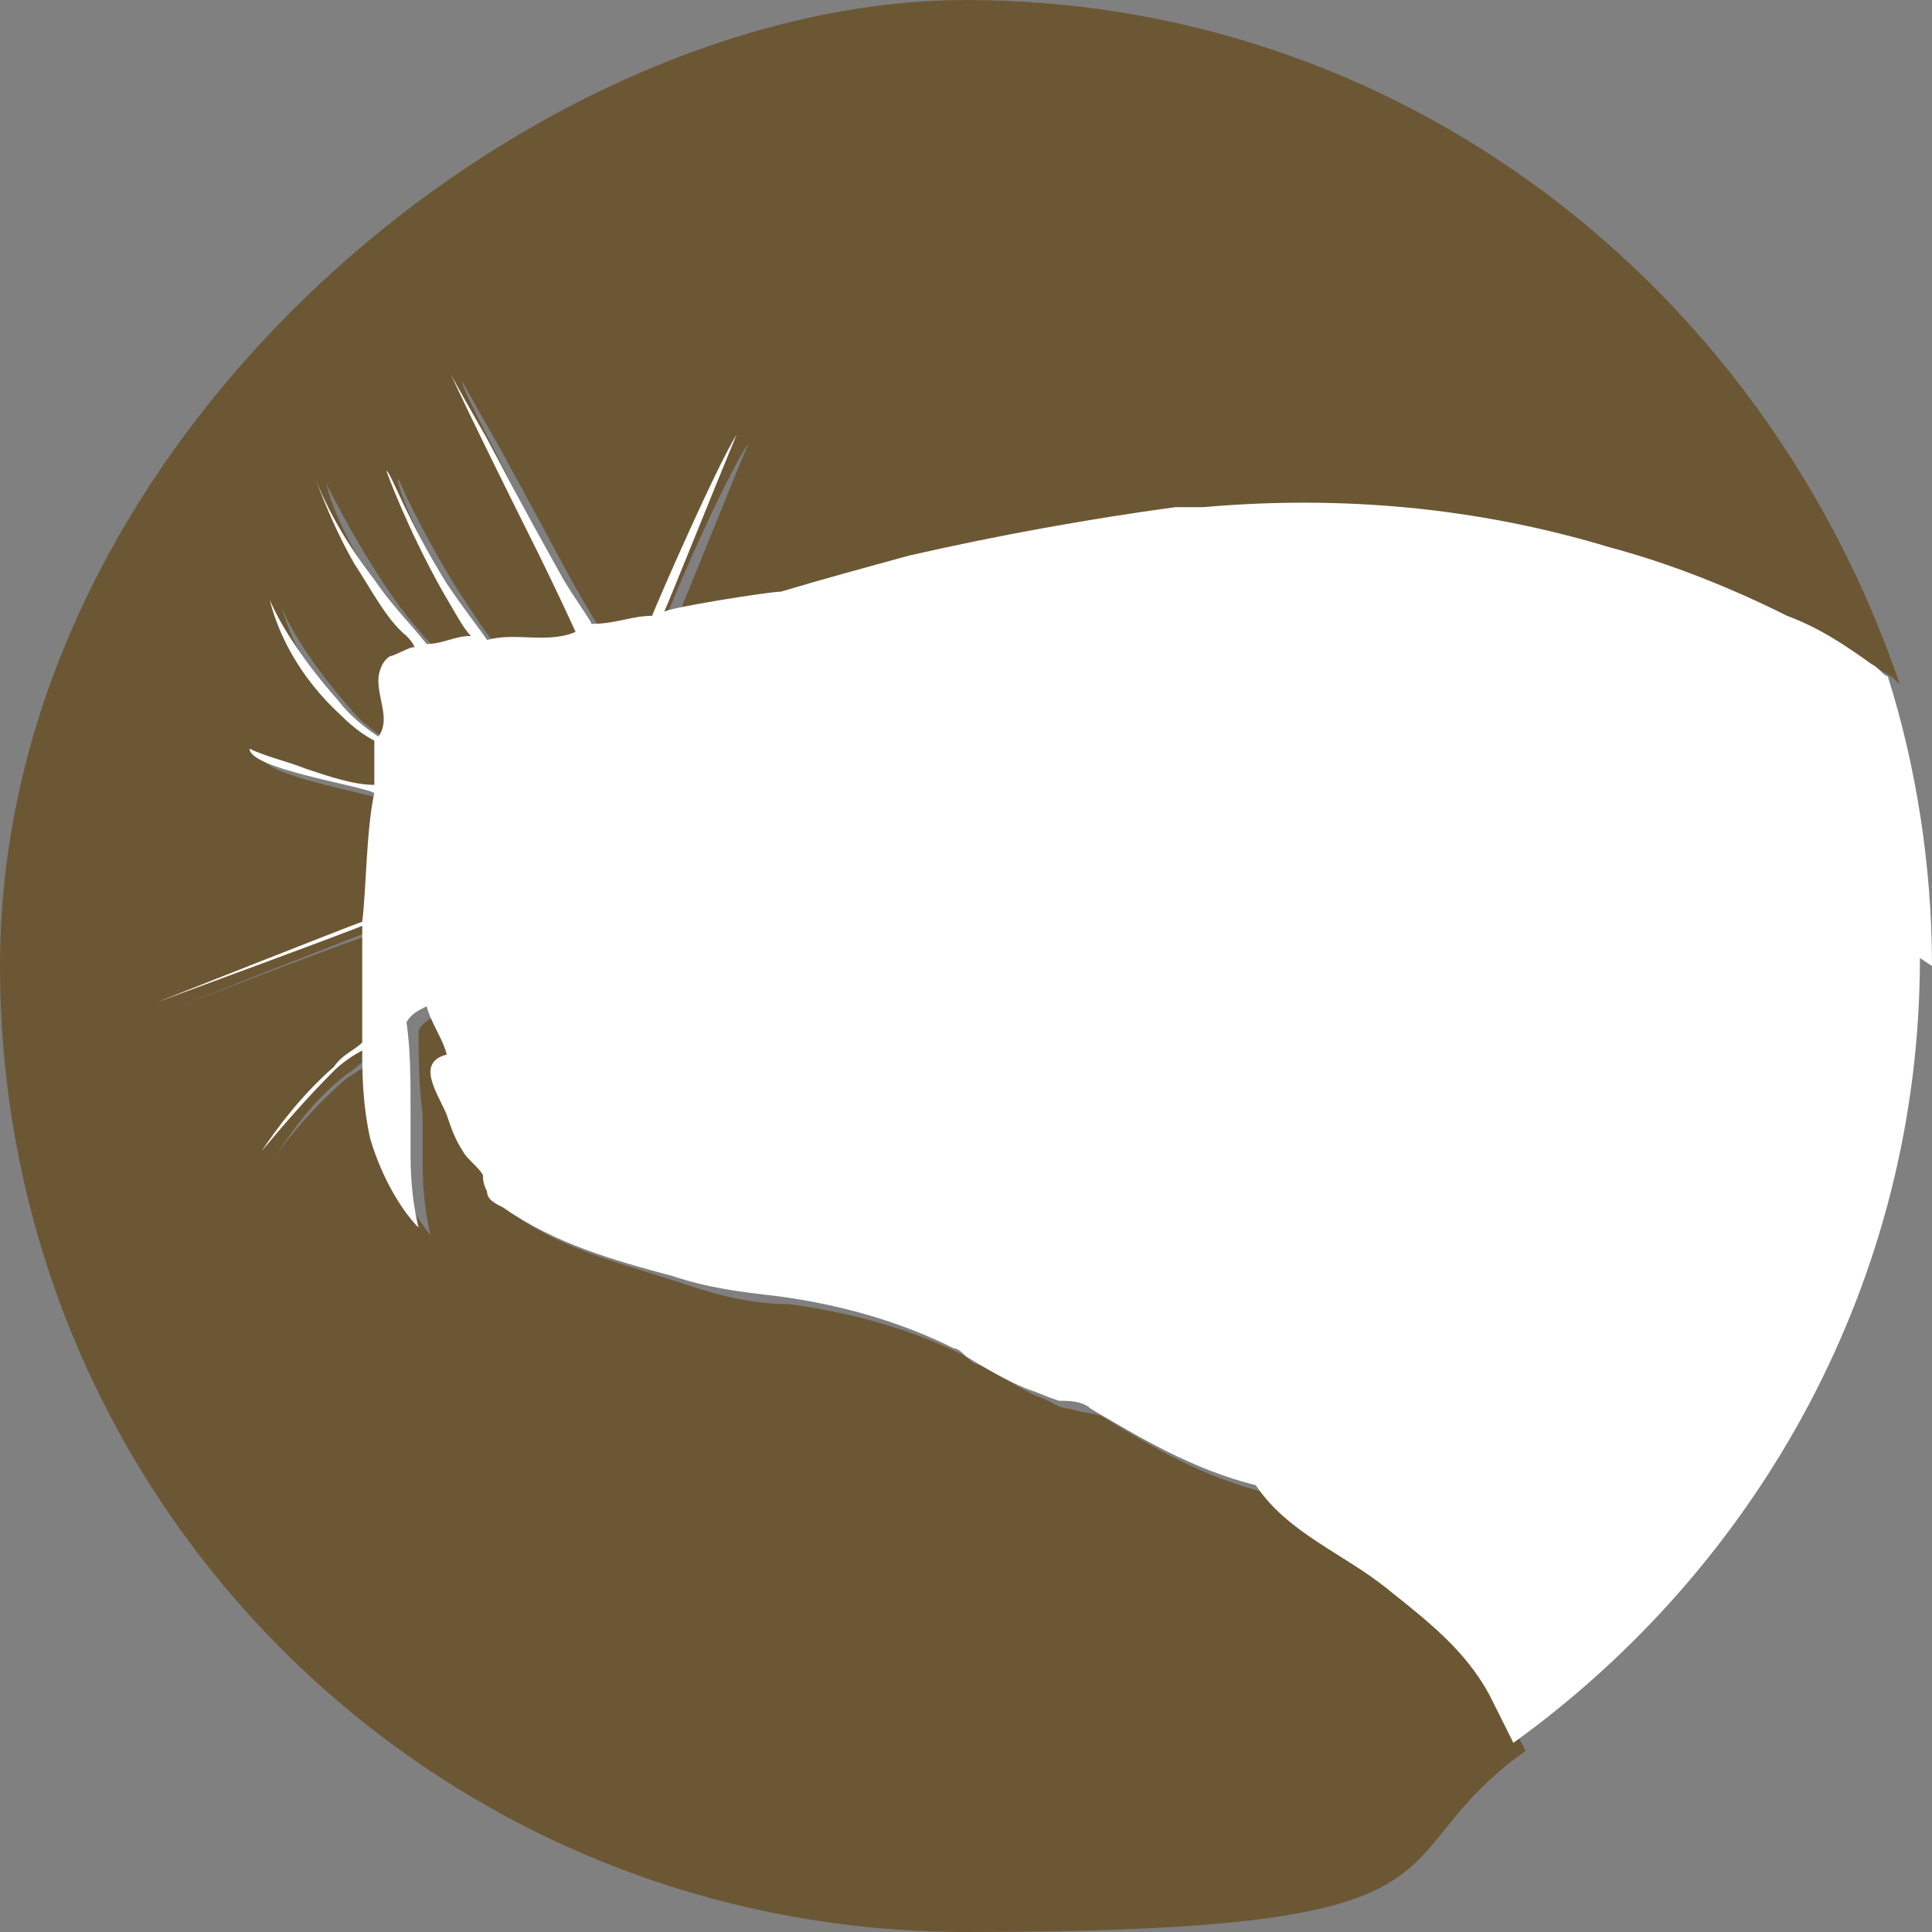
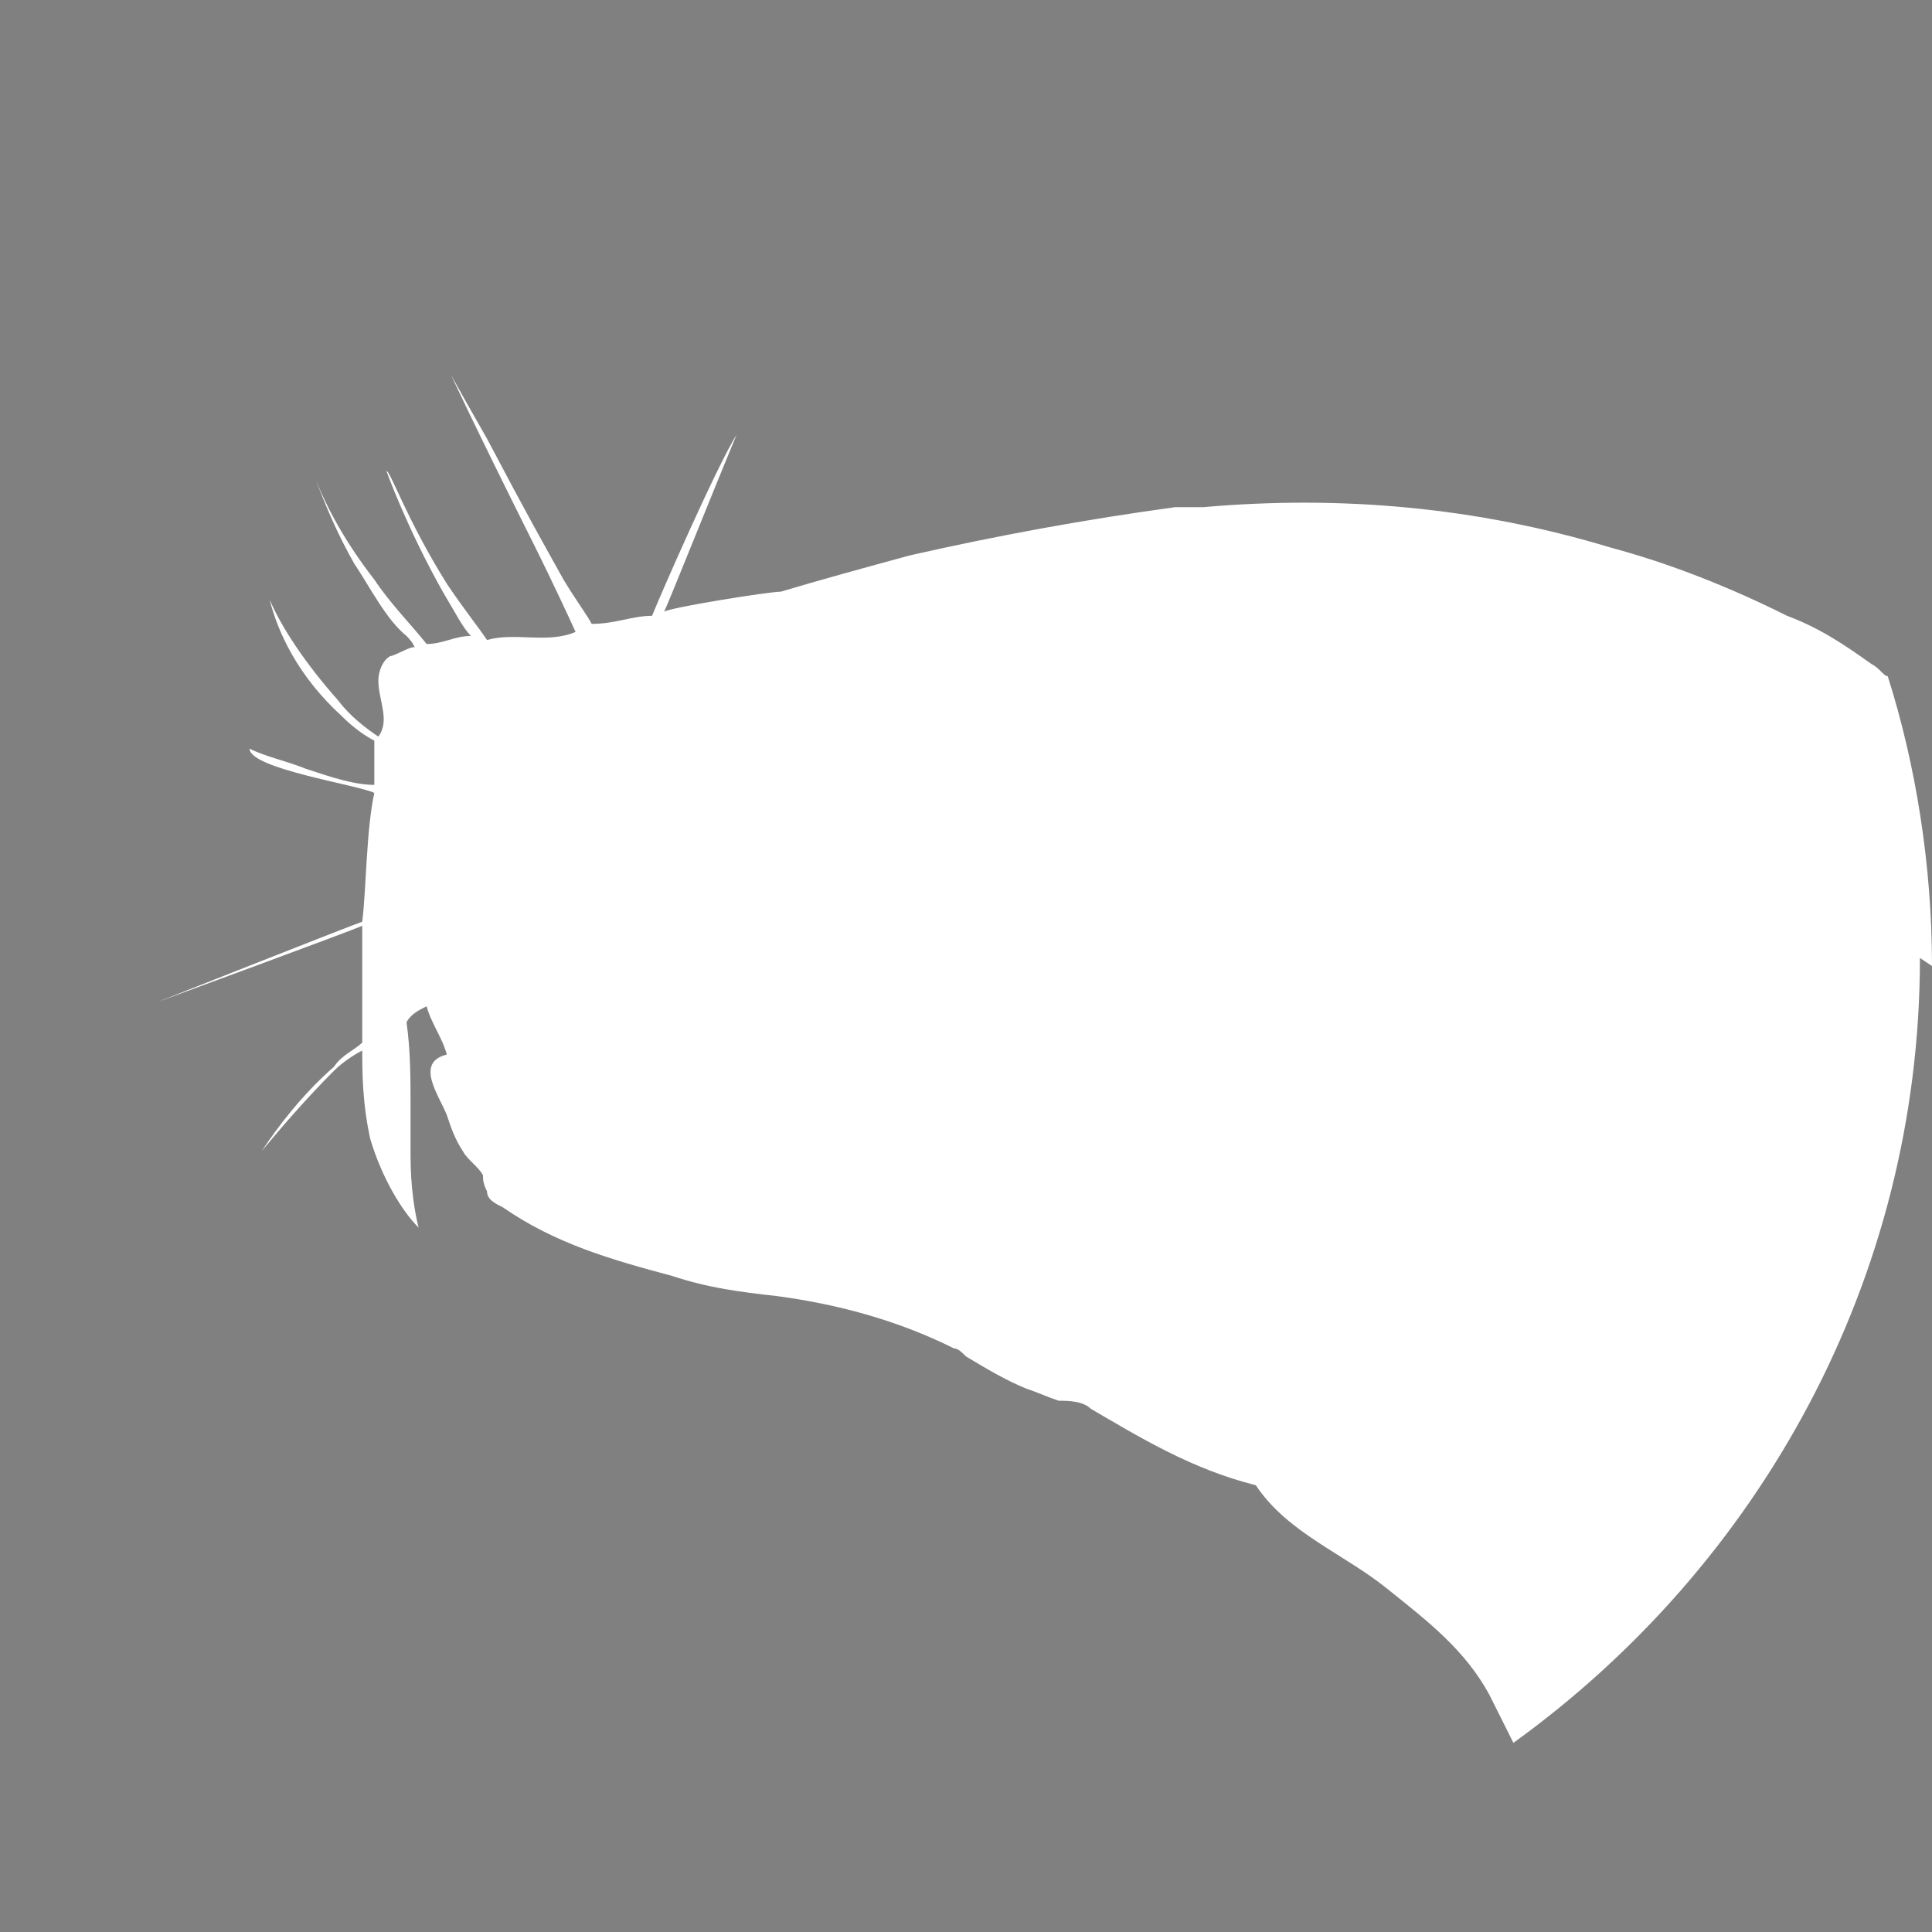
<svg xmlns="http://www.w3.org/2000/svg" id="Layer_1" version="1.1" viewBox="0 0 48 48">
  <rect x="0" y="0" width="48" height="48" fill="#808080" stroke="none" />
  <defs>
    <style>
      .st0 {
        fill: #6c5735;
      }

      .st1 {
        fill: #010101;
      }

      .st2 {
        fill: #fff;
      }
    </style>
  </defs>
-   <path class="st0" d="M34.8,39.7c-1.1-.9-2.5-1.5-3.3-2.6-1.6-.4-2.8-1.1-4.1-1.9-.2-.1-.6-.1-.8-.2-.3,0-.5-.2-.8-.3-.5-.2-1-.6-1.5-.8-.1,0-.2-.1-.3-.2-1.4-.7-2.9-1.1-4.4-1.3-.9,0-1.7-.2-2.6-.5-1.5-.5-2.9-.8-4.2-1.7-.2-.1-.3-.2-.4-.4,0-.1,0-.2-.1-.4,0-.2-.3-.4-.5-.6-.1-.3-.2-.6-.4-.9-.2-.5-.9-1.3,0-1.5-.1-.5-.3-.8-.5-1.2-.2.1-.4.2-.5.4,0,.7,0,1.3.1,2.1,0,.5,0,.7,0,1.2,0,.8.1,1.4.2,1.8-.3-.4-.9-1.2-1.2-2.2-.3-.9-.3-1.7-.2-2.2-.2.2-.4.3-.7.5-.8.7-1.4,1.4-1.8,2,.4-.6.9-1.4,1.8-2.1.3-.2.5-.4.7-.6,0-1,0-2,0-2.9-.2,0-5.1,1.9-5.1,1.9,0,0,4.8-1.9,5.1-2,0-.8,0-2.3.3-3.2-.4-.2-3-.6-3.1-1.1.4.2.9.3,1.4.5.6.2,1.2.3,1.7.4,0-.1,0-.3,0-.5,0-.2,0-.4,0-.6-.3-.2-.5-.4-.8-.6-1.1-1-1.6-2.2-1.8-2.9.3.7.9,1.6,1.7,2.5.3.4.7.6,1,.9.2-.5,0-1,0-1.4,0-.2.1-.4.3-.6,0,0,.5-.3.6-.2,0-.1-.1-.3-.2-.3-.5-.5-1-1.2-1.3-1.8-.4-.7-.8-1.4-1-2.2.4.8.9,1.7,1.5,2.6.4.6.9,1.2,1.3,1.6.4,0,.7-.2,1.1-.2-.2-.3-.5-.7-.7-1.1-1-1.6-1.5-3-1.4-3,0,0,.5,1.2,1.5,2.8.4.6.7,1.1,1,1.4.7-.2,1.6,0,2.2-.2-.5-1-1-2-1-2.1-1.6-3.2-2.2-4.3-2.1-4.3,0,0,.1.2.9,1.6,1.1,2,1.4,2.6,1.9,3.5.3.5.5.9.7,1.1.6,0,1-.1,1.5-.2.1-.4,1.5-3.6,2.1-4.5-.5,1.2-1.7,4.2-1.8,4.4.1,0,2.6-.4,2.9-.5,1.1-.3,2.1-.6,3.2-.9,2.2-.5,4.3-1,6.6-1.2.2,0,.5,0,.7,0,3.4-.3,6.8,0,10.1,1,1.5.4,3,1,4.4,1.7.7.4,1.4.8,2.1,1.2.2.1.3.2.4.3C43.8,7,34.7,0,24,0S0,10.7,0,24s10.7,24,24,24,10-1.7,13.9-4.5c-.2-.4-.4-.8-.6-1.2-.6-1.1-1.6-1.8-2.5-2.6Z" />
  <path class="st1" d="M16.5,15.3s0,0,0,0c0,0,0,0,0,0Z" />
  <path class="st2" d="M48,24c0-2.5-.4-5-1.1-7.2-.1,0-.2-.2-.4-.3-.7-.5-1.3-.9-2.1-1.2-1.4-.7-2.9-1.3-4.4-1.7-3.3-1-6.7-1.3-10.1-1-.2,0-.5,0-.7,0-2.2.3-4.4.7-6.6,1.2-1.1.3-2.2.6-3.2.9-.3,0-2.8.4-2.9.5,0,0,0,0,0,0,0,0,0,0,0,0,.1-.2,1.3-3.2,1.8-4.4-.5.8-1.9,4-2.1,4.5-.5,0-.9.2-1.5.2-.1-.2-.4-.6-.7-1.1-.5-.9-.9-1.6-1.9-3.5-.8-1.4-.9-1.6-.9-1.6,0,0,.5,1.1,2.1,4.3,0,0,.5,1,1,2.1-.7.3-1.5,0-2.2.2-.2-.3-.6-.8-1-1.4-1-1.6-1.4-2.8-1.5-2.8,0,0,.5,1.4,1.4,3,.3.5.5.9.7,1.1-.4,0-.7.2-1.1.2-.4-.5-.9-1-1.3-1.6-.7-.9-1.2-1.8-1.5-2.6.3.8.6,1.5,1,2.2.4.6.8,1.4,1.3,1.8,0,0,.2.2.2.3,0-.1-.5.2-.6.2-.2.1-.3.4-.3.6,0,.5.3,1,0,1.4-.3-.2-.7-.5-1-.9-.8-.9-1.4-1.8-1.7-2.5.2.8.7,1.9,1.8,2.9.3.3.6.5.8.6,0,.2,0,.4,0,.6,0,.2,0,.3,0,.5-.5,0-1.1-.2-1.7-.4-.5-.2-1-.3-1.4-.5,0,.5,2.7.9,3.1,1.1-.2.9-.2,2.4-.3,3.2-.3.1-5.1,2-5.1,2,0,0,4.9-1.8,5.1-1.9,0,.9,0,1.9,0,2.9-.2.2-.5.3-.7.6-.8.7-1.4,1.5-1.8,2.1.5-.6,1.1-1.3,1.8-2,.2-.2.5-.4.7-.5,0,.5,0,1.3.2,2.2.3,1,.8,1.8,1.2,2.2-.1-.4-.2-1-.2-1.8,0-.4,0-.7,0-1.2,0-.7,0-1.4-.1-2.1.1-.2.3-.3.5-.4.1.4.4.8.5,1.2-.8.2-.2,1,0,1.5.1.3.2.6.4.9.1.2.4.4.5.6,0,.1,0,.2.1.4,0,.2.2.3.4.4,1.3.9,2.7,1.3,4.2,1.7.9.3,1.7.4,2.6.5,1.5.2,3,.6,4.4,1.3.1,0,.2.1.3.2.5.3,1,.6,1.5.8.3.1.5.2.8.3.2,0,.6,0,.8.2,1.2.7,2.5,1.5,4.1,1.9.8,1.2,2.2,1.7,3.3,2.6,1,.8,1.9,1.5,2.5,2.6.2.4.4.8.6,1.2,6.1-4.4,10.1-11.5,10.1-19.5Z" />
</svg>